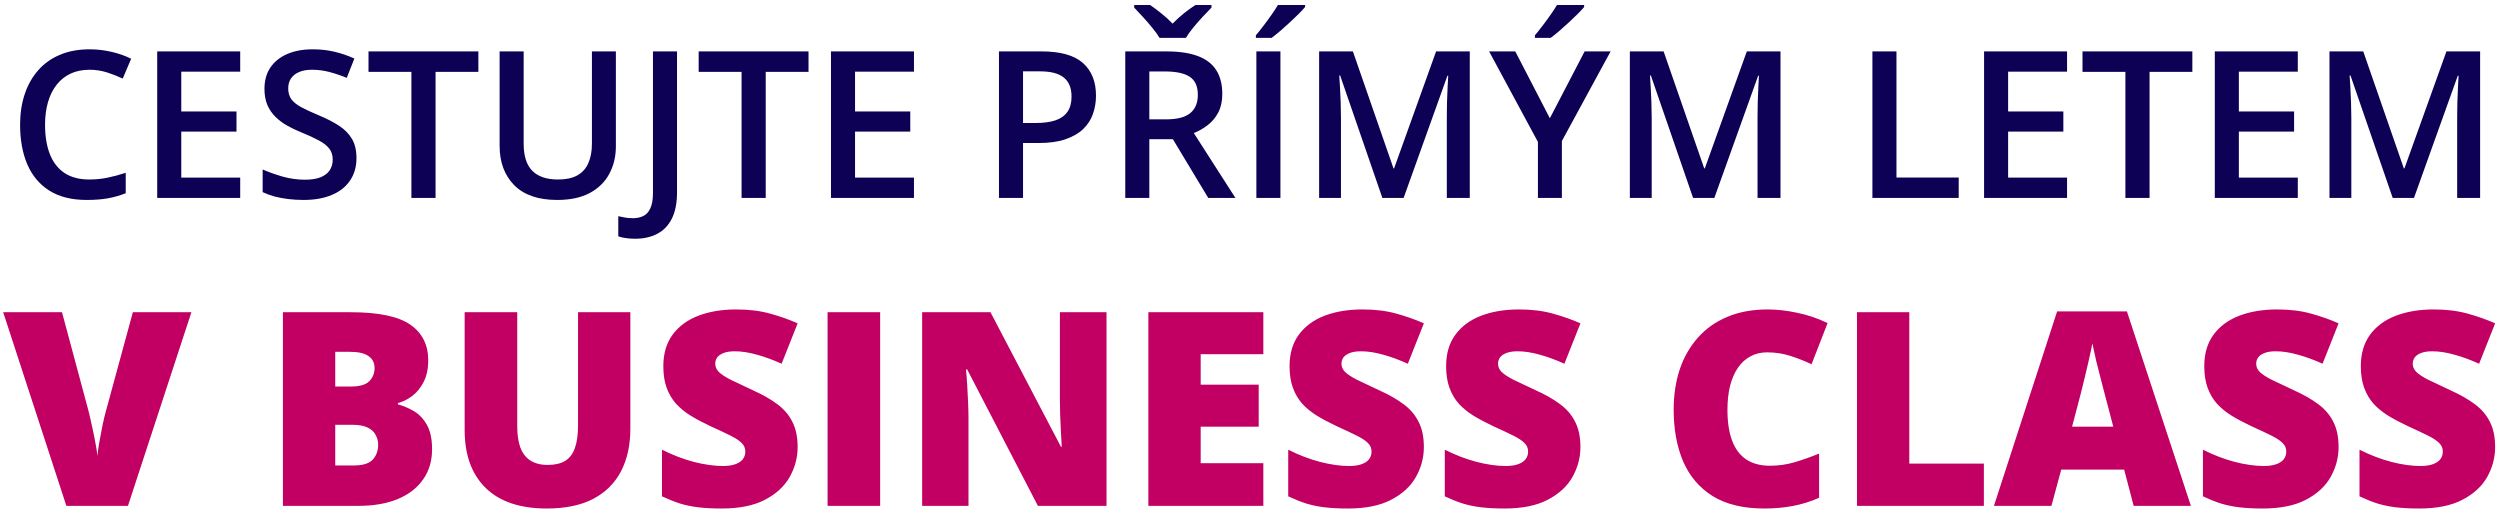
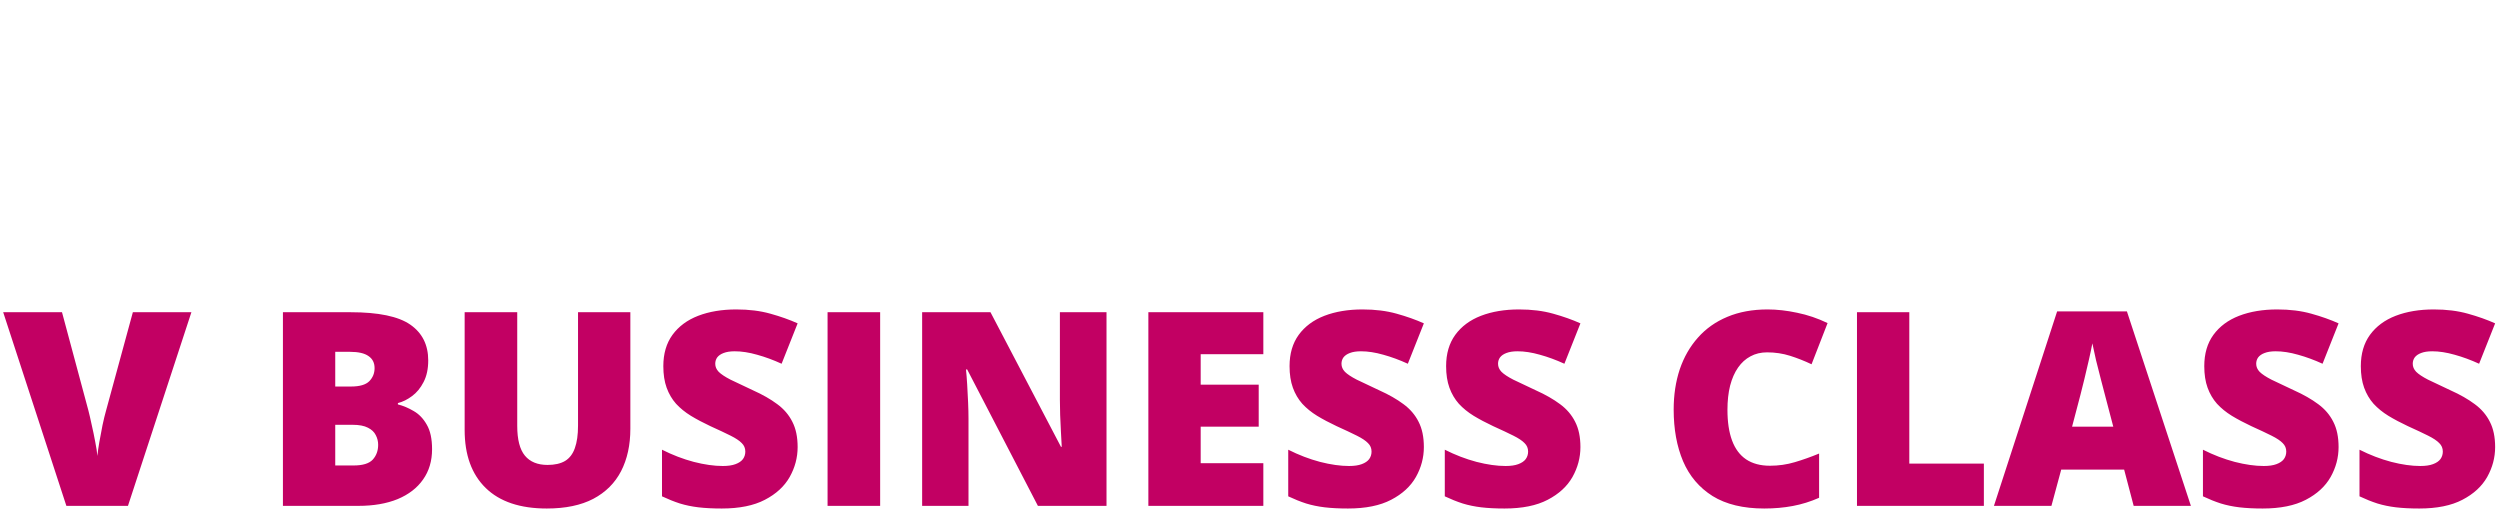
<svg xmlns="http://www.w3.org/2000/svg" width="341" height="70" viewBox="0 0 341 70" fill="none">
-   <path d="M12.215 9.514C11.258 9.514 10.401 9.687 9.645 10.033C8.897 10.38 8.264 10.881 7.744 11.537C7.225 12.184 6.828 12.973 6.555 13.902C6.281 14.823 6.145 15.862 6.145 17.02C6.145 18.569 6.363 19.904 6.801 21.025C7.238 22.137 7.904 22.994 8.797 23.596C9.69 24.188 10.82 24.484 12.188 24.484C13.035 24.484 13.86 24.402 14.662 24.238C15.464 24.074 16.294 23.851 17.15 23.568V26.357C16.339 26.676 15.519 26.909 14.69 27.055C13.86 27.201 12.903 27.273 11.818 27.273C9.777 27.273 8.081 26.85 6.732 26.002C5.393 25.154 4.39 23.96 3.725 22.42C3.068 20.88 2.74 19.075 2.74 17.006C2.74 15.493 2.95 14.107 3.369 12.85C3.788 11.592 4.399 10.507 5.201 9.596C6.003 8.675 6.992 7.969 8.168 7.477C9.353 6.975 10.706 6.725 12.229 6.725C13.231 6.725 14.216 6.839 15.182 7.066C16.157 7.285 17.059 7.6 17.889 8.01L16.74 10.717C16.047 10.389 15.323 10.106 14.566 9.869C13.81 9.632 13.026 9.514 12.215 9.514ZM32.764 27H21.443V7.012H32.764V9.773H24.725V15.201H32.258V17.949H24.725V24.225H32.764V27ZM48.623 21.559C48.623 22.744 48.331 23.764 47.748 24.621C47.174 25.478 46.344 26.134 45.26 26.59C44.184 27.046 42.899 27.273 41.404 27.273C40.675 27.273 39.978 27.232 39.312 27.15C38.647 27.068 38.018 26.95 37.426 26.795C36.842 26.631 36.309 26.435 35.826 26.207V23.117C36.637 23.473 37.544 23.796 38.547 24.088C39.55 24.37 40.57 24.512 41.609 24.512C42.457 24.512 43.159 24.402 43.715 24.184C44.28 23.956 44.699 23.637 44.973 23.227C45.246 22.807 45.383 22.32 45.383 21.764C45.383 21.171 45.223 20.67 44.904 20.26C44.585 19.85 44.102 19.476 43.455 19.139C42.817 18.792 42.015 18.423 41.049 18.031C40.393 17.767 39.764 17.466 39.162 17.129C38.57 16.792 38.041 16.395 37.576 15.94C37.111 15.484 36.742 14.946 36.469 14.326C36.204 13.697 36.072 12.959 36.072 12.111C36.072 10.981 36.341 10.015 36.879 9.213C37.426 8.411 38.191 7.796 39.176 7.367C40.169 6.939 41.327 6.725 42.648 6.725C43.697 6.725 44.681 6.834 45.602 7.053C46.531 7.271 47.443 7.581 48.336 7.982L47.297 10.621C46.477 10.284 45.679 10.015 44.904 9.814C44.139 9.614 43.355 9.514 42.553 9.514C41.86 9.514 41.272 9.618 40.789 9.828C40.306 10.038 39.937 10.334 39.682 10.717C39.435 11.091 39.312 11.537 39.312 12.057C39.312 12.64 39.454 13.132 39.736 13.533C40.028 13.925 40.475 14.285 41.076 14.613C41.687 14.941 42.471 15.306 43.428 15.707C44.531 16.163 45.465 16.641 46.23 17.143C47.005 17.644 47.598 18.245 48.008 18.947C48.418 19.64 48.623 20.51 48.623 21.559ZM59.41 27H56.115V9.801H50.264V7.012H65.248V9.801H59.41V27ZM84.006 7.012V19.945C84.006 21.34 83.71 22.588 83.117 23.691C82.534 24.794 81.65 25.669 80.465 26.316C79.28 26.954 77.79 27.273 75.994 27.273C73.433 27.273 71.482 26.604 70.143 25.264C68.812 23.915 68.147 22.124 68.147 19.891V7.012H71.428V19.604C71.428 21.271 71.82 22.502 72.603 23.295C73.387 24.088 74.559 24.484 76.117 24.484C77.193 24.484 78.068 24.297 78.742 23.924C79.426 23.541 79.927 22.985 80.246 22.256C80.574 21.518 80.738 20.629 80.738 19.59V7.012H84.006ZM86.631 32.565C86.13 32.565 85.692 32.533 85.318 32.469C84.936 32.414 84.607 32.337 84.334 32.236V29.488C84.626 29.561 84.94 29.625 85.277 29.68C85.615 29.734 85.975 29.762 86.357 29.762C86.859 29.762 87.314 29.666 87.725 29.475C88.135 29.283 88.458 28.937 88.695 28.436C88.941 27.934 89.064 27.228 89.064 26.316V7.012H92.346V26.207C92.346 27.693 92.109 28.9 91.635 29.83C91.161 30.769 90.495 31.457 89.639 31.895C88.782 32.341 87.779 32.565 86.631 32.565ZM104.445 27H101.15V9.801H95.299V7.012H110.283V9.801H104.445V27ZM124.666 27H113.346V7.012H124.666V9.773H116.627V15.201H124.16V17.949H116.627V24.225H124.666V27ZM142.07 7.012C144.65 7.012 146.532 7.54 147.717 8.598C148.902 9.655 149.494 11.136 149.494 13.041C149.494 13.907 149.357 14.732 149.084 15.516C148.82 16.29 148.382 16.979 147.771 17.58C147.161 18.172 146.354 18.642 145.352 18.988C144.358 19.335 143.132 19.508 141.674 19.508H139.541V27H136.26V7.012H142.07ZM141.852 9.732H139.541V16.773H141.332C142.362 16.773 143.237 16.655 143.957 16.418C144.677 16.172 145.224 15.784 145.598 15.256C145.971 14.727 146.158 14.03 146.158 13.164C146.158 12.007 145.807 11.145 145.105 10.58C144.413 10.015 143.328 9.732 141.852 9.732ZM159.105 7.012C160.828 7.012 162.25 7.221 163.371 7.641C164.501 8.06 165.34 8.698 165.887 9.555C166.443 10.412 166.721 11.501 166.721 12.822C166.721 13.807 166.538 14.645 166.174 15.338C165.809 16.031 165.331 16.605 164.738 17.061C164.146 17.516 163.512 17.881 162.838 18.154L168.512 27H164.807L159.98 18.988H156.768V27H153.486V7.012H159.105ZM158.887 9.746H156.768V16.281H159.037C160.559 16.281 161.662 15.999 162.346 15.434C163.038 14.868 163.385 14.034 163.385 12.932C163.385 11.774 163.016 10.954 162.277 10.471C161.548 9.988 160.418 9.746 158.887 9.746ZM158.162 5.166C157.916 4.747 157.583 4.286 157.164 3.785C156.754 3.275 156.326 2.778 155.879 2.295C155.441 1.812 155.049 1.393 154.703 1.037V0.682H156.877C157.36 1.01 157.87 1.393 158.408 1.83C158.955 2.258 159.465 2.723 159.939 3.225C160.423 2.723 160.938 2.254 161.484 1.816C162.04 1.379 162.564 1.001 163.057 0.682H165.244V1.037C164.898 1.383 164.497 1.803 164.041 2.295C163.594 2.778 163.161 3.275 162.742 3.785C162.332 4.286 162.004 4.747 161.758 5.166H158.162ZM171.369 27V7.012H174.65V27H171.369ZM178.014 0.682V0.955C177.795 1.219 177.499 1.538 177.125 1.912C176.751 2.277 176.346 2.664 175.908 3.074C175.471 3.475 175.038 3.863 174.609 4.236C174.181 4.601 173.794 4.911 173.447 5.166H171.301V4.811C171.602 4.464 171.934 4.049 172.299 3.566C172.673 3.083 173.037 2.587 173.393 2.076C173.757 1.566 174.062 1.101 174.309 0.682H178.014ZM188.555 27L182.799 10.307H182.676C182.703 10.68 182.735 11.191 182.771 11.838C182.808 12.485 182.84 13.178 182.867 13.916C182.895 14.654 182.908 15.361 182.908 16.035V27H179.928V7.012H184.535L190.072 22.967H190.154L195.883 7.012H200.477V27H197.346V15.871C197.346 15.26 197.355 14.6 197.373 13.889C197.4 13.178 197.428 12.503 197.455 11.865C197.492 11.227 197.519 10.717 197.537 10.334H197.428L191.453 27H188.555ZM211.4 16.131L216.145 7.012H219.686L213.041 19.234V27H209.773V19.357L203.115 7.012H206.684L211.4 16.131ZM216.076 0.682V0.955C215.857 1.219 215.561 1.538 215.188 1.912C214.814 2.277 214.408 2.664 213.971 3.074C213.533 3.475 213.1 3.863 212.672 4.236C212.243 4.601 211.856 4.911 211.51 5.166H209.363V4.811C209.664 4.464 209.997 4.049 210.361 3.566C210.735 3.083 211.1 2.587 211.455 2.076C211.82 1.566 212.125 1.101 212.371 0.682H216.076ZM230.938 27L225.182 10.307H225.059C225.086 10.68 225.118 11.191 225.154 11.838C225.191 12.485 225.223 13.178 225.25 13.916C225.277 14.654 225.291 15.361 225.291 16.035V27H222.311V7.012H226.918L232.455 22.967H232.537L238.266 7.012H242.859V27H239.729V15.871C239.729 15.26 239.738 14.6 239.756 13.889C239.783 13.178 239.811 12.503 239.838 11.865C239.874 11.227 239.902 10.717 239.92 10.334H239.811L233.836 27H230.938ZM255.396 27V7.012H258.678V24.211H267.168V27H255.396ZM281.947 27H270.627V7.012H281.947V9.773H273.908V15.201H281.441V17.949H273.908V24.225H281.947V27ZM293.199 27H289.904V9.801H284.053V7.012H299.037V9.801H293.199V27ZM313.42 27H302.1V7.012H313.42V9.773H305.381V15.201H312.914V17.949H305.381V24.225H313.42V27ZM326.367 27L320.611 10.307H320.488C320.516 10.68 320.548 11.191 320.584 11.838C320.62 12.485 320.652 13.178 320.68 13.916C320.707 14.654 320.721 15.361 320.721 16.035V27H317.74V7.012H322.348L327.885 22.967H327.967L333.695 7.012H338.289V27H335.158V15.871C335.158 15.26 335.167 14.6 335.186 13.889C335.213 13.178 335.24 12.503 335.268 11.865C335.304 11.227 335.331 10.717 335.35 10.334H335.24L329.266 27H326.367Z" fill="#0D0156" />
  <path d="M26.107 42.587L17.454 69H9.053L0.435 42.587H8.457L12.052 55.974C12.184 56.48 12.335 57.13 12.503 57.925C12.684 58.708 12.847 59.491 12.991 60.274C13.148 61.057 13.244 61.695 13.28 62.189C13.329 61.695 13.419 61.063 13.551 60.292C13.684 59.521 13.828 58.75 13.985 57.98C14.153 57.197 14.31 56.552 14.455 56.046L18.122 42.587H26.107ZM38.591 42.587H47.805C51.623 42.587 54.345 43.153 55.971 44.285C57.597 45.417 58.41 47.043 58.41 49.163C58.41 50.319 58.199 51.301 57.778 52.108C57.368 52.915 56.844 53.553 56.206 54.023C55.58 54.493 54.935 54.812 54.273 54.98V55.161C54.996 55.342 55.712 55.643 56.423 56.065C57.145 56.474 57.742 57.094 58.211 57.925C58.693 58.744 58.934 59.858 58.934 61.268C58.934 62.87 58.525 64.249 57.706 65.405C56.899 66.561 55.742 67.452 54.237 68.079C52.731 68.693 50.943 69 48.871 69H38.591V42.587ZM45.727 52.722H47.877C49.058 52.722 49.889 52.481 50.371 51.999C50.852 51.506 51.093 50.91 51.093 50.211C51.093 49.488 50.816 48.94 50.262 48.567C49.72 48.181 48.877 47.989 47.733 47.989H45.727V52.722ZM45.727 57.943V63.49H48.239C49.479 63.49 50.346 63.225 50.84 62.695C51.334 62.153 51.581 61.478 51.581 60.671C51.581 60.202 51.473 59.762 51.256 59.352C51.051 58.931 50.696 58.594 50.19 58.341C49.684 58.076 48.986 57.943 48.094 57.943H45.727ZM85.98 42.587V58.485C85.98 60.702 85.558 62.629 84.715 64.267C83.872 65.893 82.607 67.151 80.921 68.043C79.235 68.922 77.121 69.361 74.58 69.361C70.942 69.361 68.166 68.428 66.251 66.561C64.336 64.694 63.378 62.056 63.378 58.648V42.587H70.551V58.088C70.551 59.955 70.9 61.31 71.599 62.153C72.297 62.996 73.327 63.417 74.688 63.417C75.664 63.417 76.459 63.237 77.073 62.876C77.687 62.502 78.133 61.918 78.41 61.123C78.699 60.328 78.843 59.304 78.843 58.052V42.587H85.98ZM108.797 60.978C108.797 62.412 108.436 63.773 107.713 65.061C106.991 66.338 105.865 67.374 104.335 68.169C102.817 68.964 100.854 69.361 98.445 69.361C97.241 69.361 96.181 69.307 95.266 69.199C94.362 69.09 93.519 68.916 92.736 68.675C91.954 68.422 91.141 68.097 90.297 67.699V61.34C91.731 62.062 93.176 62.617 94.633 63.002C96.091 63.375 97.409 63.562 98.59 63.562C99.3 63.562 99.879 63.478 100.324 63.309C100.782 63.141 101.119 62.912 101.336 62.623C101.553 62.322 101.661 61.978 101.661 61.593C101.661 61.135 101.499 60.75 101.173 60.437C100.86 60.111 100.354 59.774 99.656 59.425C98.957 59.075 98.036 58.642 96.892 58.124C95.916 57.666 95.031 57.197 94.236 56.715C93.453 56.233 92.778 55.685 92.212 55.071C91.658 54.444 91.231 53.716 90.93 52.885C90.629 52.054 90.478 51.072 90.478 49.94C90.478 48.242 90.894 46.821 91.725 45.676C92.568 44.52 93.736 43.653 95.23 43.075C96.735 42.497 98.469 42.208 100.433 42.208C102.155 42.208 103.703 42.4 105.076 42.786C106.461 43.171 107.701 43.611 108.797 44.105L106.611 49.615C105.479 49.097 104.365 48.687 103.269 48.386C102.173 48.073 101.155 47.916 100.216 47.916C99.602 47.916 99.096 47.995 98.698 48.151C98.313 48.296 98.024 48.495 97.831 48.748C97.65 49.001 97.56 49.29 97.56 49.615C97.56 50.024 97.717 50.392 98.03 50.717C98.355 51.042 98.891 51.397 99.638 51.783C100.396 52.156 101.426 52.644 102.727 53.246C104.016 53.824 105.112 54.45 106.015 55.125C106.918 55.787 107.605 56.588 108.075 57.528C108.556 58.455 108.797 59.605 108.797 60.978ZM112.88 69V42.587H120.053V69H112.88ZM150.928 69H141.57L131.922 50.392H131.76C131.82 50.958 131.874 51.638 131.922 52.433C131.971 53.228 132.013 54.041 132.049 54.872C132.085 55.691 132.103 56.432 132.103 57.094V69H125.78V42.587H135.102L144.713 60.942H144.822C144.786 60.364 144.75 59.696 144.713 58.937C144.677 58.166 144.641 57.389 144.605 56.606C144.581 55.824 144.569 55.131 144.569 54.529V42.587H150.928V69ZM172.319 69H156.637V42.587H172.319V48.314H163.773V52.469H171.687V58.196H163.773V63.183H172.319V69ZM194.215 60.978C194.215 62.412 193.854 63.773 193.131 65.061C192.409 66.338 191.283 67.374 189.753 68.169C188.235 68.964 186.272 69.361 183.863 69.361C182.659 69.361 181.599 69.307 180.684 69.199C179.78 69.09 178.937 68.916 178.154 68.675C177.371 68.422 176.558 68.097 175.715 67.699V61.34C177.149 62.062 178.594 62.617 180.051 63.002C181.509 63.375 182.827 63.562 184.008 63.562C184.718 63.562 185.297 63.478 185.742 63.309C186.2 63.141 186.537 62.912 186.754 62.623C186.971 62.322 187.079 61.978 187.079 61.593C187.079 61.135 186.917 60.75 186.591 60.437C186.278 60.111 185.772 59.774 185.074 59.425C184.375 59.075 183.454 58.642 182.31 58.124C181.334 57.666 180.449 57.197 179.654 56.715C178.871 56.233 178.196 55.685 177.63 55.071C177.076 54.444 176.649 53.716 176.348 52.885C176.047 52.054 175.896 51.072 175.896 49.94C175.896 48.242 176.312 46.821 177.143 45.676C177.986 44.52 179.154 43.653 180.647 43.075C182.153 42.497 183.887 42.208 185.851 42.208C187.573 42.208 189.121 42.4 190.494 42.786C191.879 43.171 193.119 43.611 194.215 44.105L192.029 49.615C190.897 49.097 189.783 48.687 188.687 48.386C187.591 48.073 186.573 47.916 185.634 47.916C185.02 47.916 184.514 47.995 184.116 48.151C183.731 48.296 183.442 48.495 183.249 48.748C183.068 49.001 182.978 49.29 182.978 49.615C182.978 50.024 183.135 50.392 183.448 50.717C183.773 51.042 184.309 51.397 185.056 51.783C185.814 52.156 186.844 52.644 188.145 53.246C189.434 53.824 190.53 54.45 191.433 55.125C192.336 55.787 193.023 56.588 193.493 57.528C193.974 58.455 194.215 59.605 194.215 60.978ZM215.57 60.978C215.57 62.412 215.208 63.773 214.486 65.061C213.763 66.338 212.637 67.374 211.107 68.169C209.59 68.964 207.627 69.361 205.218 69.361C204.013 69.361 202.953 69.307 202.038 69.199C201.135 69.09 200.292 68.916 199.509 68.675C198.726 68.422 197.913 68.097 197.07 67.699V61.34C198.503 62.062 199.948 62.617 201.406 63.002C202.863 63.375 204.182 63.562 205.362 63.562C206.073 63.562 206.651 63.478 207.097 63.309C207.554 63.141 207.892 62.912 208.108 62.623C208.325 62.322 208.434 61.978 208.434 61.593C208.434 61.135 208.271 60.75 207.946 60.437C207.633 60.111 207.127 59.774 206.428 59.425C205.73 59.075 204.808 58.642 203.664 58.124C202.688 57.666 201.803 57.197 201.008 56.715C200.225 56.233 199.551 55.685 198.985 55.071C198.431 54.444 198.003 53.716 197.702 52.885C197.401 52.054 197.25 51.072 197.25 49.94C197.25 48.242 197.666 46.821 198.497 45.676C199.34 44.52 200.508 43.653 202.002 43.075C203.507 42.497 205.242 42.208 207.205 42.208C208.927 42.208 210.475 42.4 211.848 42.786C213.233 43.171 214.474 43.611 215.57 44.105L213.384 49.615C212.252 49.097 211.138 48.687 210.042 48.386C208.945 48.073 207.928 47.916 206.988 47.916C206.374 47.916 205.868 47.995 205.471 48.151C205.085 48.296 204.796 48.495 204.604 48.748C204.423 49.001 204.333 49.29 204.333 49.615C204.333 50.024 204.489 50.392 204.802 50.717C205.127 51.042 205.663 51.397 206.41 51.783C207.169 52.156 208.199 52.644 209.5 53.246C210.788 53.824 211.884 54.45 212.788 55.125C213.691 55.787 214.377 56.588 214.847 57.528C215.329 58.455 215.57 59.605 215.57 60.978ZM241.025 48.061C240.182 48.061 239.43 48.242 238.767 48.603C238.105 48.952 237.539 49.464 237.069 50.139C236.599 50.813 236.238 51.638 235.985 52.614C235.744 53.577 235.624 54.673 235.624 55.902C235.624 57.564 235.834 58.961 236.256 60.093C236.677 61.225 237.316 62.081 238.171 62.659C239.038 63.237 240.122 63.526 241.423 63.526C242.603 63.526 243.735 63.363 244.819 63.038C245.915 62.713 247.017 62.322 248.125 61.864V67.898C246.957 68.416 245.759 68.789 244.53 69.018C243.314 69.247 242.019 69.361 240.646 69.361C237.779 69.361 235.431 68.795 233.6 67.663C231.781 66.519 230.438 64.935 229.571 62.912C228.716 60.888 228.289 58.54 228.289 55.866C228.289 53.866 228.566 52.036 229.12 50.373C229.686 48.711 230.511 47.272 231.595 46.056C232.679 44.827 234.016 43.882 235.605 43.219C237.207 42.545 239.038 42.208 241.098 42.208C242.374 42.208 243.717 42.358 245.126 42.659C246.548 42.948 247.933 43.418 249.282 44.068L247.096 49.687C246.132 49.229 245.157 48.844 244.169 48.531C243.181 48.218 242.133 48.061 241.025 48.061ZM253.292 69V42.587H260.429V63.237H270.6V69H253.292ZM291.033 69L289.732 64.05H281.151L279.814 69H271.973L280.591 42.478H290.112L298.838 69H291.033ZM288.251 58.196L287.113 53.86C286.992 53.391 286.818 52.722 286.589 51.855C286.36 50.976 286.131 50.072 285.902 49.145C285.686 48.206 285.517 47.435 285.396 46.833C285.288 47.435 285.132 48.181 284.927 49.073C284.734 49.952 284.529 50.825 284.312 51.692C284.108 52.56 283.927 53.282 283.771 53.86L282.632 58.196H288.251ZM318.982 60.978C318.982 62.412 318.621 63.773 317.898 65.061C317.175 66.338 316.049 67.374 314.52 68.169C313.002 68.964 311.039 69.361 308.63 69.361C307.425 69.361 306.366 69.307 305.45 69.199C304.547 69.09 303.704 68.916 302.921 68.675C302.138 68.422 301.325 68.097 300.482 67.699V61.34C301.915 62.062 303.361 62.617 304.818 63.002C306.275 63.375 307.594 63.562 308.774 63.562C309.485 63.562 310.063 63.478 310.509 63.309C310.966 63.141 311.304 62.912 311.521 62.623C311.737 62.322 311.846 61.978 311.846 61.593C311.846 61.135 311.683 60.75 311.358 60.437C311.045 60.111 310.539 59.774 309.84 59.425C309.142 59.075 308.22 58.642 307.076 58.124C306.101 57.666 305.215 57.197 304.42 56.715C303.638 56.233 302.963 55.685 302.397 55.071C301.843 54.444 301.415 53.716 301.114 52.885C300.813 52.054 300.663 51.072 300.663 49.94C300.663 48.242 301.078 46.821 301.909 45.676C302.752 44.52 303.921 43.653 305.414 43.075C306.92 42.497 308.654 42.208 310.617 42.208C312.34 42.208 313.887 42.4 315.26 42.786C316.645 43.171 317.886 43.611 318.982 44.105L316.796 49.615C315.664 49.097 314.55 48.687 313.454 48.386C312.358 48.073 311.34 47.916 310.4 47.916C309.786 47.916 309.28 47.995 308.883 48.151C308.497 48.296 308.208 48.495 308.016 48.748C307.835 49.001 307.745 49.29 307.745 49.615C307.745 50.024 307.901 50.392 308.214 50.717C308.54 51.042 309.076 51.397 309.822 51.783C310.581 52.156 311.611 52.644 312.912 53.246C314.2 53.824 315.296 54.45 316.2 55.125C317.103 55.787 317.79 56.588 318.259 57.528C318.741 58.455 318.982 59.605 318.982 60.978ZM340.336 60.978C340.336 62.412 339.975 63.773 339.252 65.061C338.53 66.338 337.404 67.374 335.874 68.169C334.356 68.964 332.393 69.361 329.984 69.361C328.78 69.361 327.72 69.307 326.805 69.199C325.901 69.09 325.058 68.916 324.275 68.675C323.493 68.422 322.68 68.097 321.836 67.699V61.34C323.27 62.062 324.715 62.617 326.172 63.002C327.63 63.375 328.949 63.562 330.129 63.562C330.84 63.562 331.418 63.478 331.863 63.309C332.321 63.141 332.658 62.912 332.875 62.623C333.092 62.322 333.2 61.978 333.2 61.593C333.2 61.135 333.038 60.75 332.712 60.437C332.399 60.111 331.893 59.774 331.195 59.425C330.496 59.075 329.575 58.642 328.431 58.124C327.455 57.666 326.57 57.197 325.775 56.715C324.992 56.233 324.318 55.685 323.751 55.071C323.197 54.444 322.77 53.716 322.469 52.885C322.168 52.054 322.017 51.072 322.017 49.94C322.017 48.242 322.433 46.821 323.264 45.676C324.107 44.52 325.275 43.653 326.769 43.075C328.274 42.497 330.008 42.208 331.972 42.208C333.694 42.208 335.242 42.4 336.615 42.786C338 43.171 339.24 43.611 340.336 44.105L338.15 49.615C337.018 49.097 335.904 48.687 334.808 48.386C333.712 48.073 332.694 47.916 331.755 47.916C331.141 47.916 330.635 47.995 330.237 48.151C329.852 48.296 329.563 48.495 329.37 48.748C329.189 49.001 329.099 49.29 329.099 49.615C329.099 50.024 329.256 50.392 329.569 50.717C329.894 51.042 330.43 51.397 331.177 51.783C331.936 52.156 332.965 52.644 334.266 53.246C335.555 53.824 336.651 54.45 337.554 55.125C338.458 55.787 339.144 56.588 339.614 57.528C340.096 58.455 340.336 59.605 340.336 60.978Z" fill="#C20063" />
</svg>